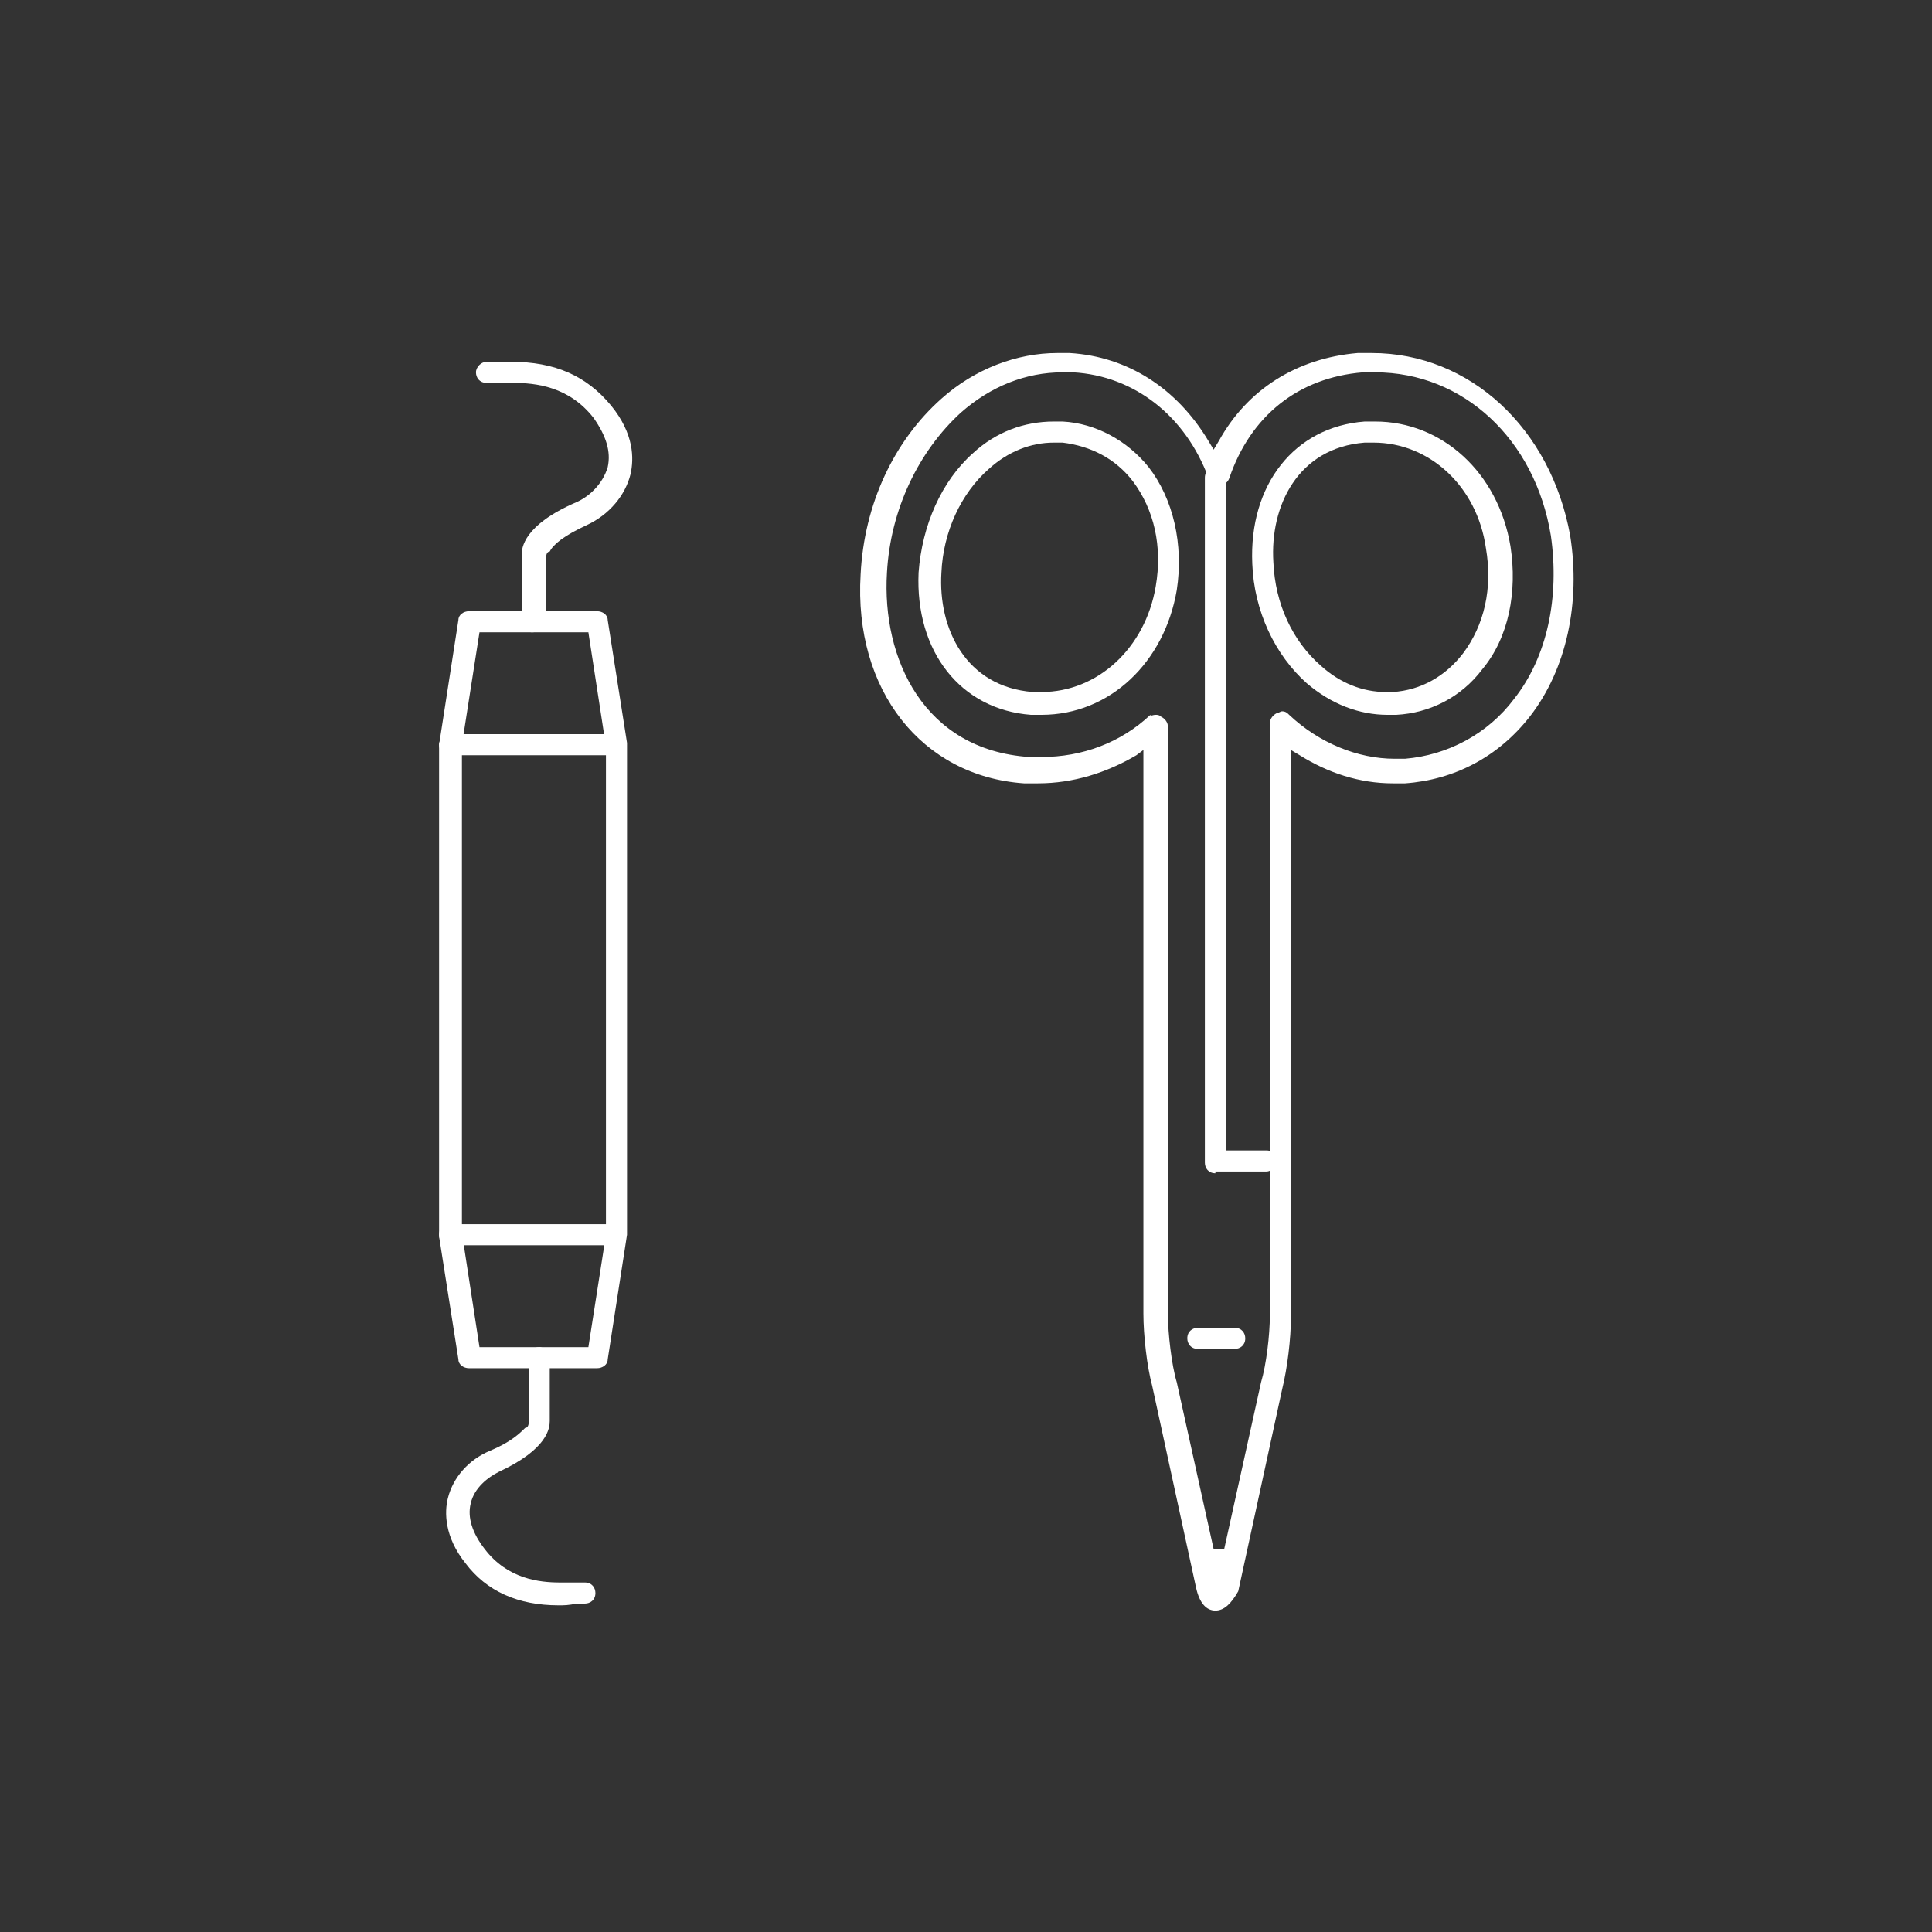
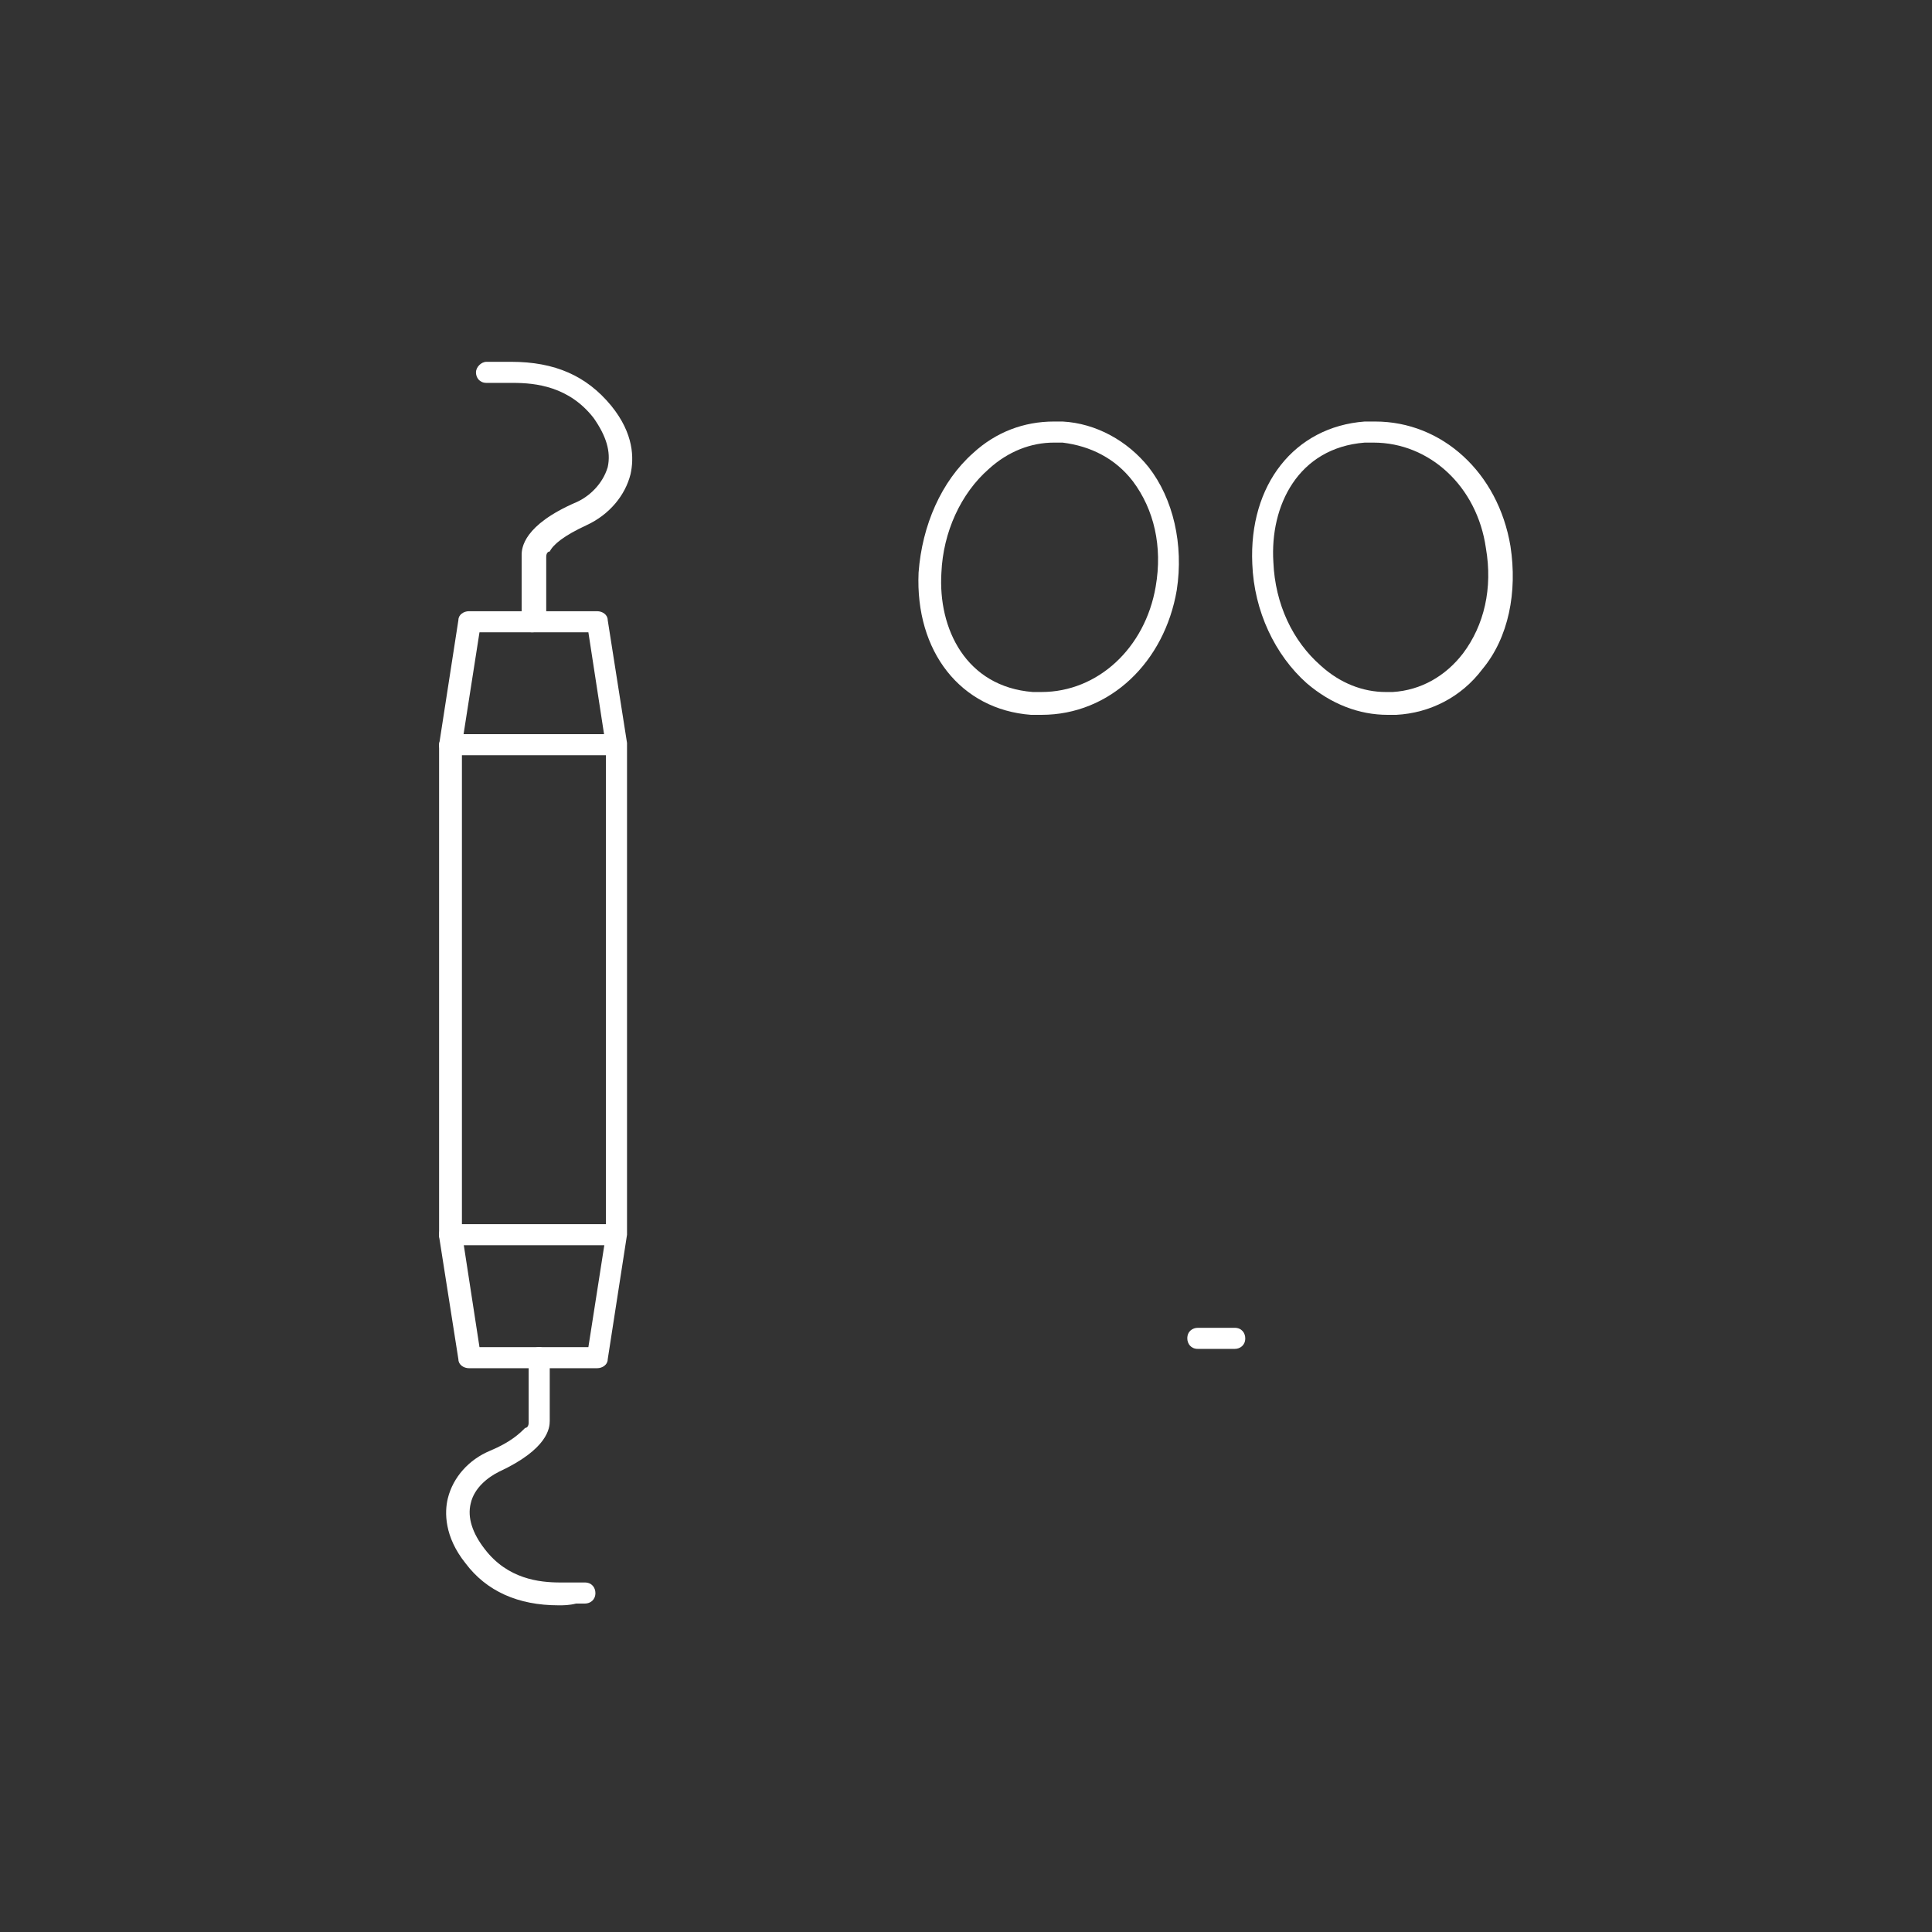
<svg xmlns="http://www.w3.org/2000/svg" version="1.1" id="レイヤー_1" x="0px" y="0px" width="110px" height="110px" viewBox="0 0 110 110" style="enable-background:new 0 0 110 110;" xml:space="preserve">
  <rect x="0" y="0" width="110" height="110" fill="#333333" stroke="none" />
  <style type="text/css">
	.st0{fill:#FFFFFF;}
</style>
  <g>
    <path class="st0" d="M79,40.7c-1.6,0-3.2-0.6-4.6-1.8c-1.8-1.6-3-4.1-3.1-6.8c-0.2-4.5,2.4-7.8,6.4-8.1c0.2,0,0.4,0,0.6,0   c3.8,0,7,2.9,7.7,7.1c0.4,2.6-0.1,5.2-1.6,7c-1.2,1.6-3,2.5-4.9,2.6C79.3,40.7,79.1,40.7,79,40.7z M78.2,25.2c-0.1,0-0.3,0-0.5,0   c-3.8,0.3-5.4,3.6-5.2,6.8c0.1,2.4,1.1,4.5,2.7,5.9c1.1,1,2.4,1.5,3.7,1.5c0.1,0,0.3,0,0.4,0c1.6-0.1,3-0.9,4-2.2   c1.2-1.6,1.7-3.7,1.3-6C84.1,27.7,81.4,25.2,78.2,25.2z" />
    <path class="st0" d="M59.3,40.7c-0.2,0-0.4,0-0.6,0c-4-0.3-6.6-3.6-6.4-8.1c0.2-2.7,1.3-5.2,3.1-6.8c1.3-1.2,2.9-1.8,4.6-1.8   c0.2,0,0.3,0,0.5,0c1.9,0.1,3.7,1.1,4.9,2.6c1.4,1.8,2,4.4,1.6,7C66.3,37.7,63.2,40.7,59.3,40.7z M60,25.2c-1.3,0-2.6,0.5-3.7,1.5   c-1.6,1.4-2.6,3.6-2.7,5.9c-0.2,3.2,1.4,6.5,5.2,6.8c0.2,0,0.3,0,0.5,0c3.2,0,5.9-2.5,6.5-6c0.4-2.3-0.1-4.4-1.3-6   c-1-1.3-2.4-2-4-2.2C60.3,25.2,60.2,25.2,60,25.2z" />
-     <path class="st0" d="M69.2,91.7c-0.5,0-0.9-0.4-1.1-1.3l-2.5-11.5c-0.3-1.1-0.5-2.9-0.5-4.1V42.7L64.7,43c-1.7,1-3.6,1.6-5.6,1.6   c-0.3,0-0.5,0-0.8,0c-5.8-0.4-9.7-5.3-9.3-11.9c0.2-4,1.9-7.6,4.6-10c1.9-1.7,4.3-2.6,6.6-2.6c0.2,0,0.4,0,0.7,0   c3.3,0.2,6.1,2,7.9,5l0.3,0.5l0.3-0.5c1.6-2.9,4.4-4.7,7.9-5c0.3,0,0.5,0,0.8,0c5.6,0,10.2,4.3,11.3,10.4c0.6,3.8-0.2,7.6-2.3,10.3   c-1.8,2.3-4.3,3.6-7.1,3.8c-0.2,0-0.5,0-0.7,0c-1.9,0-3.7-0.6-5.3-1.6l-0.5-0.3v32.3c0,1.2-0.2,2.9-0.5,4.1l-2.5,11.5   C70.1,91.3,69.7,91.7,69.2,91.7z M65.8,40.7c0.1,0,0.2,0,0.3,0.1c0.2,0.1,0.4,0.3,0.4,0.6v33.5c0,1,0.2,2.8,0.5,3.8l2.1,9.5h0.6   l2.1-9.5c0.3-1,0.5-2.7,0.5-3.8V41.2c0-0.3,0.2-0.5,0.4-0.6c0.1,0,0.2-0.1,0.3-0.1c0.2,0,0.3,0.1,0.4,0.2c1.7,1.6,3.9,2.5,6,2.5   c0.2,0,0.4,0,0.6,0c2.4-0.2,4.7-1.4,6.2-3.4c1.9-2.4,2.6-5.8,2.1-9.3c-0.9-5.5-5-9.3-10-9.3c-0.2,0-0.5,0-0.7,0   c-3.7,0.3-6.4,2.5-7.6,6c-0.1,0.3-0.3,0.4-0.6,0.4c-0.3,0-0.5-0.2-0.6-0.4c-1.3-3.5-4.2-5.8-7.7-6c-0.2,0-0.4,0-0.6,0   c-2.1,0-4.1,0.8-5.8,2.3c-2.4,2.2-4,5.5-4.2,9.1c-0.3,4.9,2.1,10.1,8.1,10.5c0.2,0,0.5,0,0.7,0c2.3,0,4.5-0.8,6.2-2.4   C65.5,40.8,65.6,40.7,65.8,40.7z" />
-     <path class="st0" d="M69.2,66.8c-0.4,0-0.6-0.3-0.6-0.6V27.2c0-0.4,0.3-0.6,0.6-0.6c0.4,0,0.6,0.3,0.6,0.6v38.3h2.3   c0.4,0,0.6,0.3,0.6,0.6s-0.3,0.6-0.6,0.6H69.2z" />
    <path class="st0" d="M68.2,76.8c-0.4,0-0.6-0.3-0.6-0.6c0-0.4,0.3-0.6,0.6-0.6h2.1c0.4,0,0.6,0.3,0.6,0.6c0,0.4-0.3,0.6-0.6,0.6   H68.2z" />
  </g>
  <g>
    <path class="st0" d="M26.7,77.9c-0.3,0-0.6-0.2-0.6-0.5l-1.1-7l0-28l1.1-7.1c0-0.3,0.3-0.5,0.6-0.5H34c0.3,0,0.6,0.2,0.6,0.5l1.1,7   l0,28l-1.1,7.1c0,0.3-0.3,0.5-0.6,0.5H26.7z M26.3,42.4l0,27.8l1,6.5h6.2l1-6.4l0-27.8l-1-6.5h-6.2L26.3,42.4z" />
    <path class="st0" d="M25.6,43c-0.4,0-0.6-0.3-0.6-0.6s0.3-0.6,0.6-0.6h9.4c0.4,0,0.6,0.3,0.6,0.6S35.4,43,35.1,43H25.6z" />
    <path class="st0" d="M25.6,70.9c-0.4,0-0.6-0.3-0.6-0.6c0-0.4,0.3-0.6,0.6-0.6h9.4c0.4,0,0.6,0.3,0.6,0.6c0,0.4-0.3,0.6-0.6,0.6   H25.6z" />
    <path class="st0" d="M30.3,36c-0.4,0-0.6-0.3-0.6-0.6v-3.8c0-0.4,0.1-1.7,3.1-3c0.7-0.3,1.5-1,1.8-2c0.2-0.9-0.1-1.8-0.8-2.8   c-1.4-1.8-3.3-2-4.6-2c-0.3,0-0.6,0-0.9,0c-0.2,0-0.4,0-0.6,0c-0.4,0-0.6-0.3-0.6-0.6s0.3-0.6,0.6-0.6c0.1,0,0.3,0,0.4,0   c0.3,0,0.6,0,1,0c2.5,0,4.3,0.8,5.7,2.5c1.3,1.6,1.3,3,1.1,3.9c-0.3,1.2-1.2,2.3-2.5,2.9c-1.3,0.6-1.9,1.1-2.1,1.5c0,0,0,0,0,0   c-0.1,0-0.2,0.1-0.2,0.3v0l0,0.1l0,3.8C31,35.7,30.7,36,30.3,36z" />
    <path class="st0" d="M31.8,91.4c-2.3,0-4.1-0.8-5.3-2.4c-1.2-1.5-1.2-2.9-1-3.7c0.3-1.2,1.2-2.2,2.4-2.7c1.2-0.5,1.7-1,2-1.3   c0,0,0,0,0,0c0.1,0,0.2-0.1,0.2-0.3v0l0-0.1l0-3.6c0-0.4,0.3-0.6,0.6-0.6s0.6,0.3,0.6,0.6v3.6c0,0.4-0.1,1.6-2.9,2.9   c-0.6,0.3-1.4,0.9-1.6,1.8c-0.2,0.8,0.1,1.7,0.8,2.6c1.3,1.7,3.1,1.9,4.3,1.9c0.3,0,0.5,0,0.8,0c0.3,0,0.4,0,0.6,0   c0.4,0,0.6,0.3,0.6,0.6c0,0.4-0.3,0.6-0.6,0.6c-0.1,0-0.3,0-0.5,0C32.4,91.4,32.1,91.4,31.8,91.4z" />
  </g>
</svg>